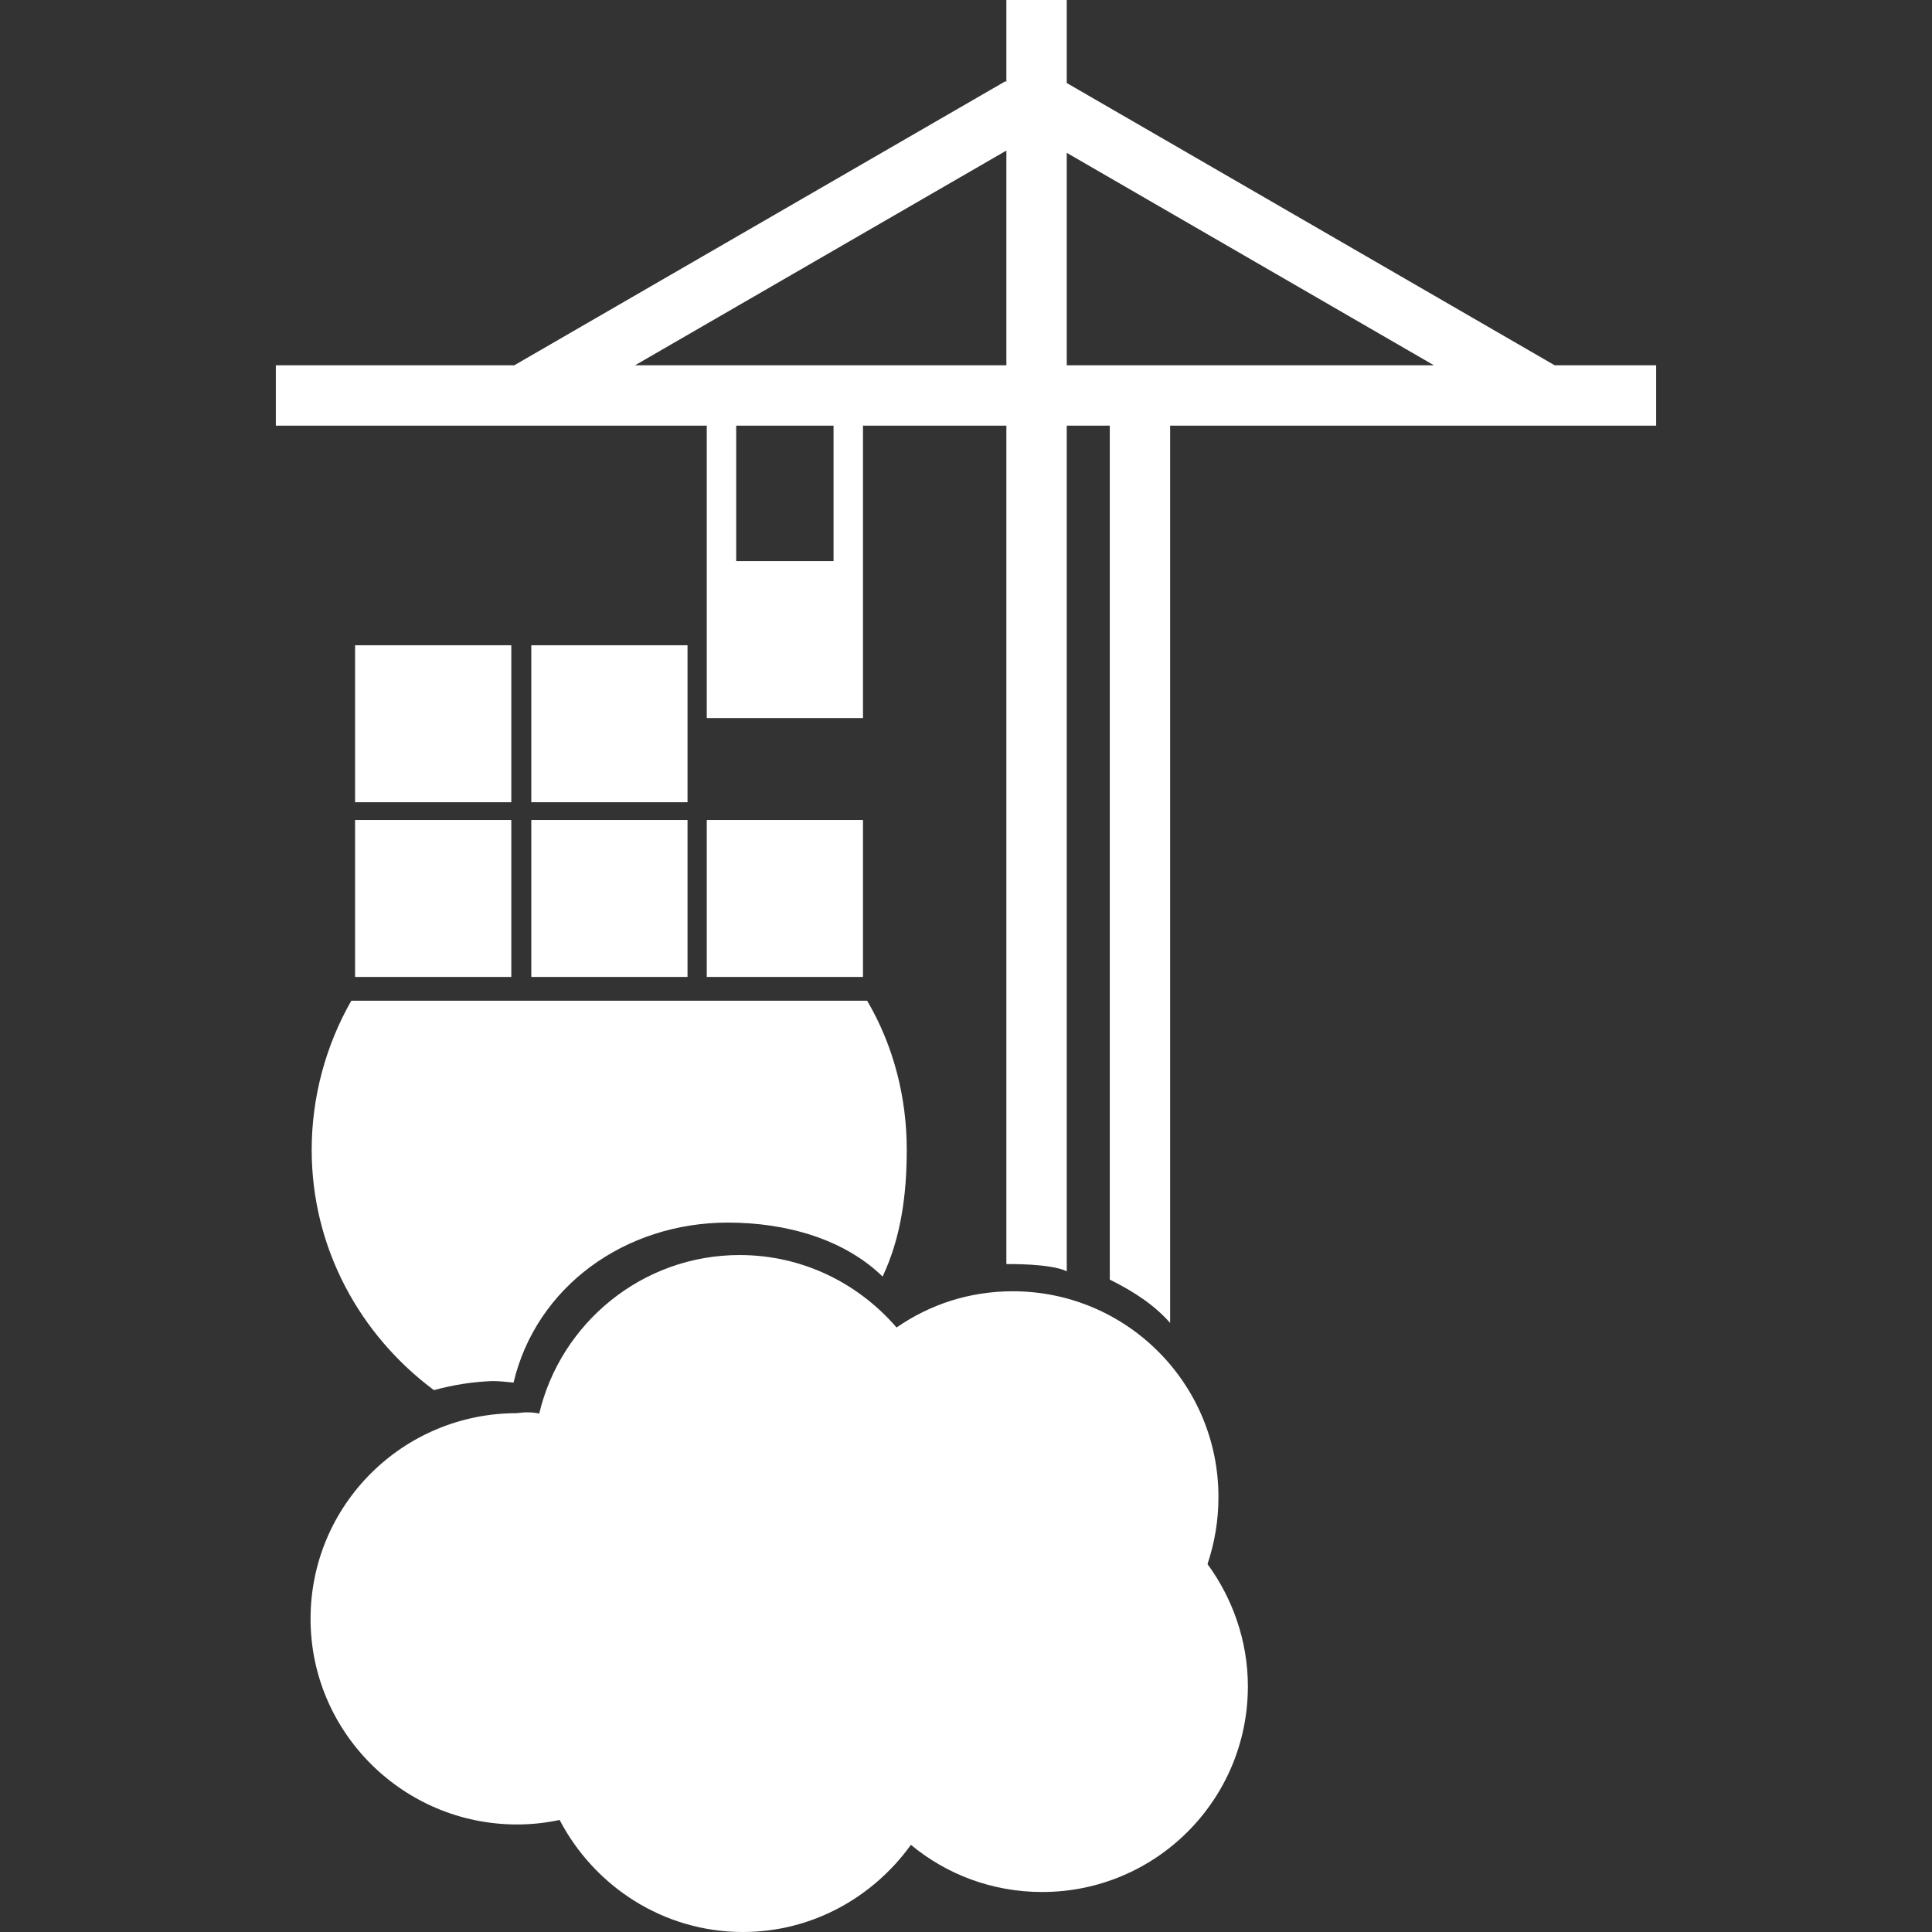
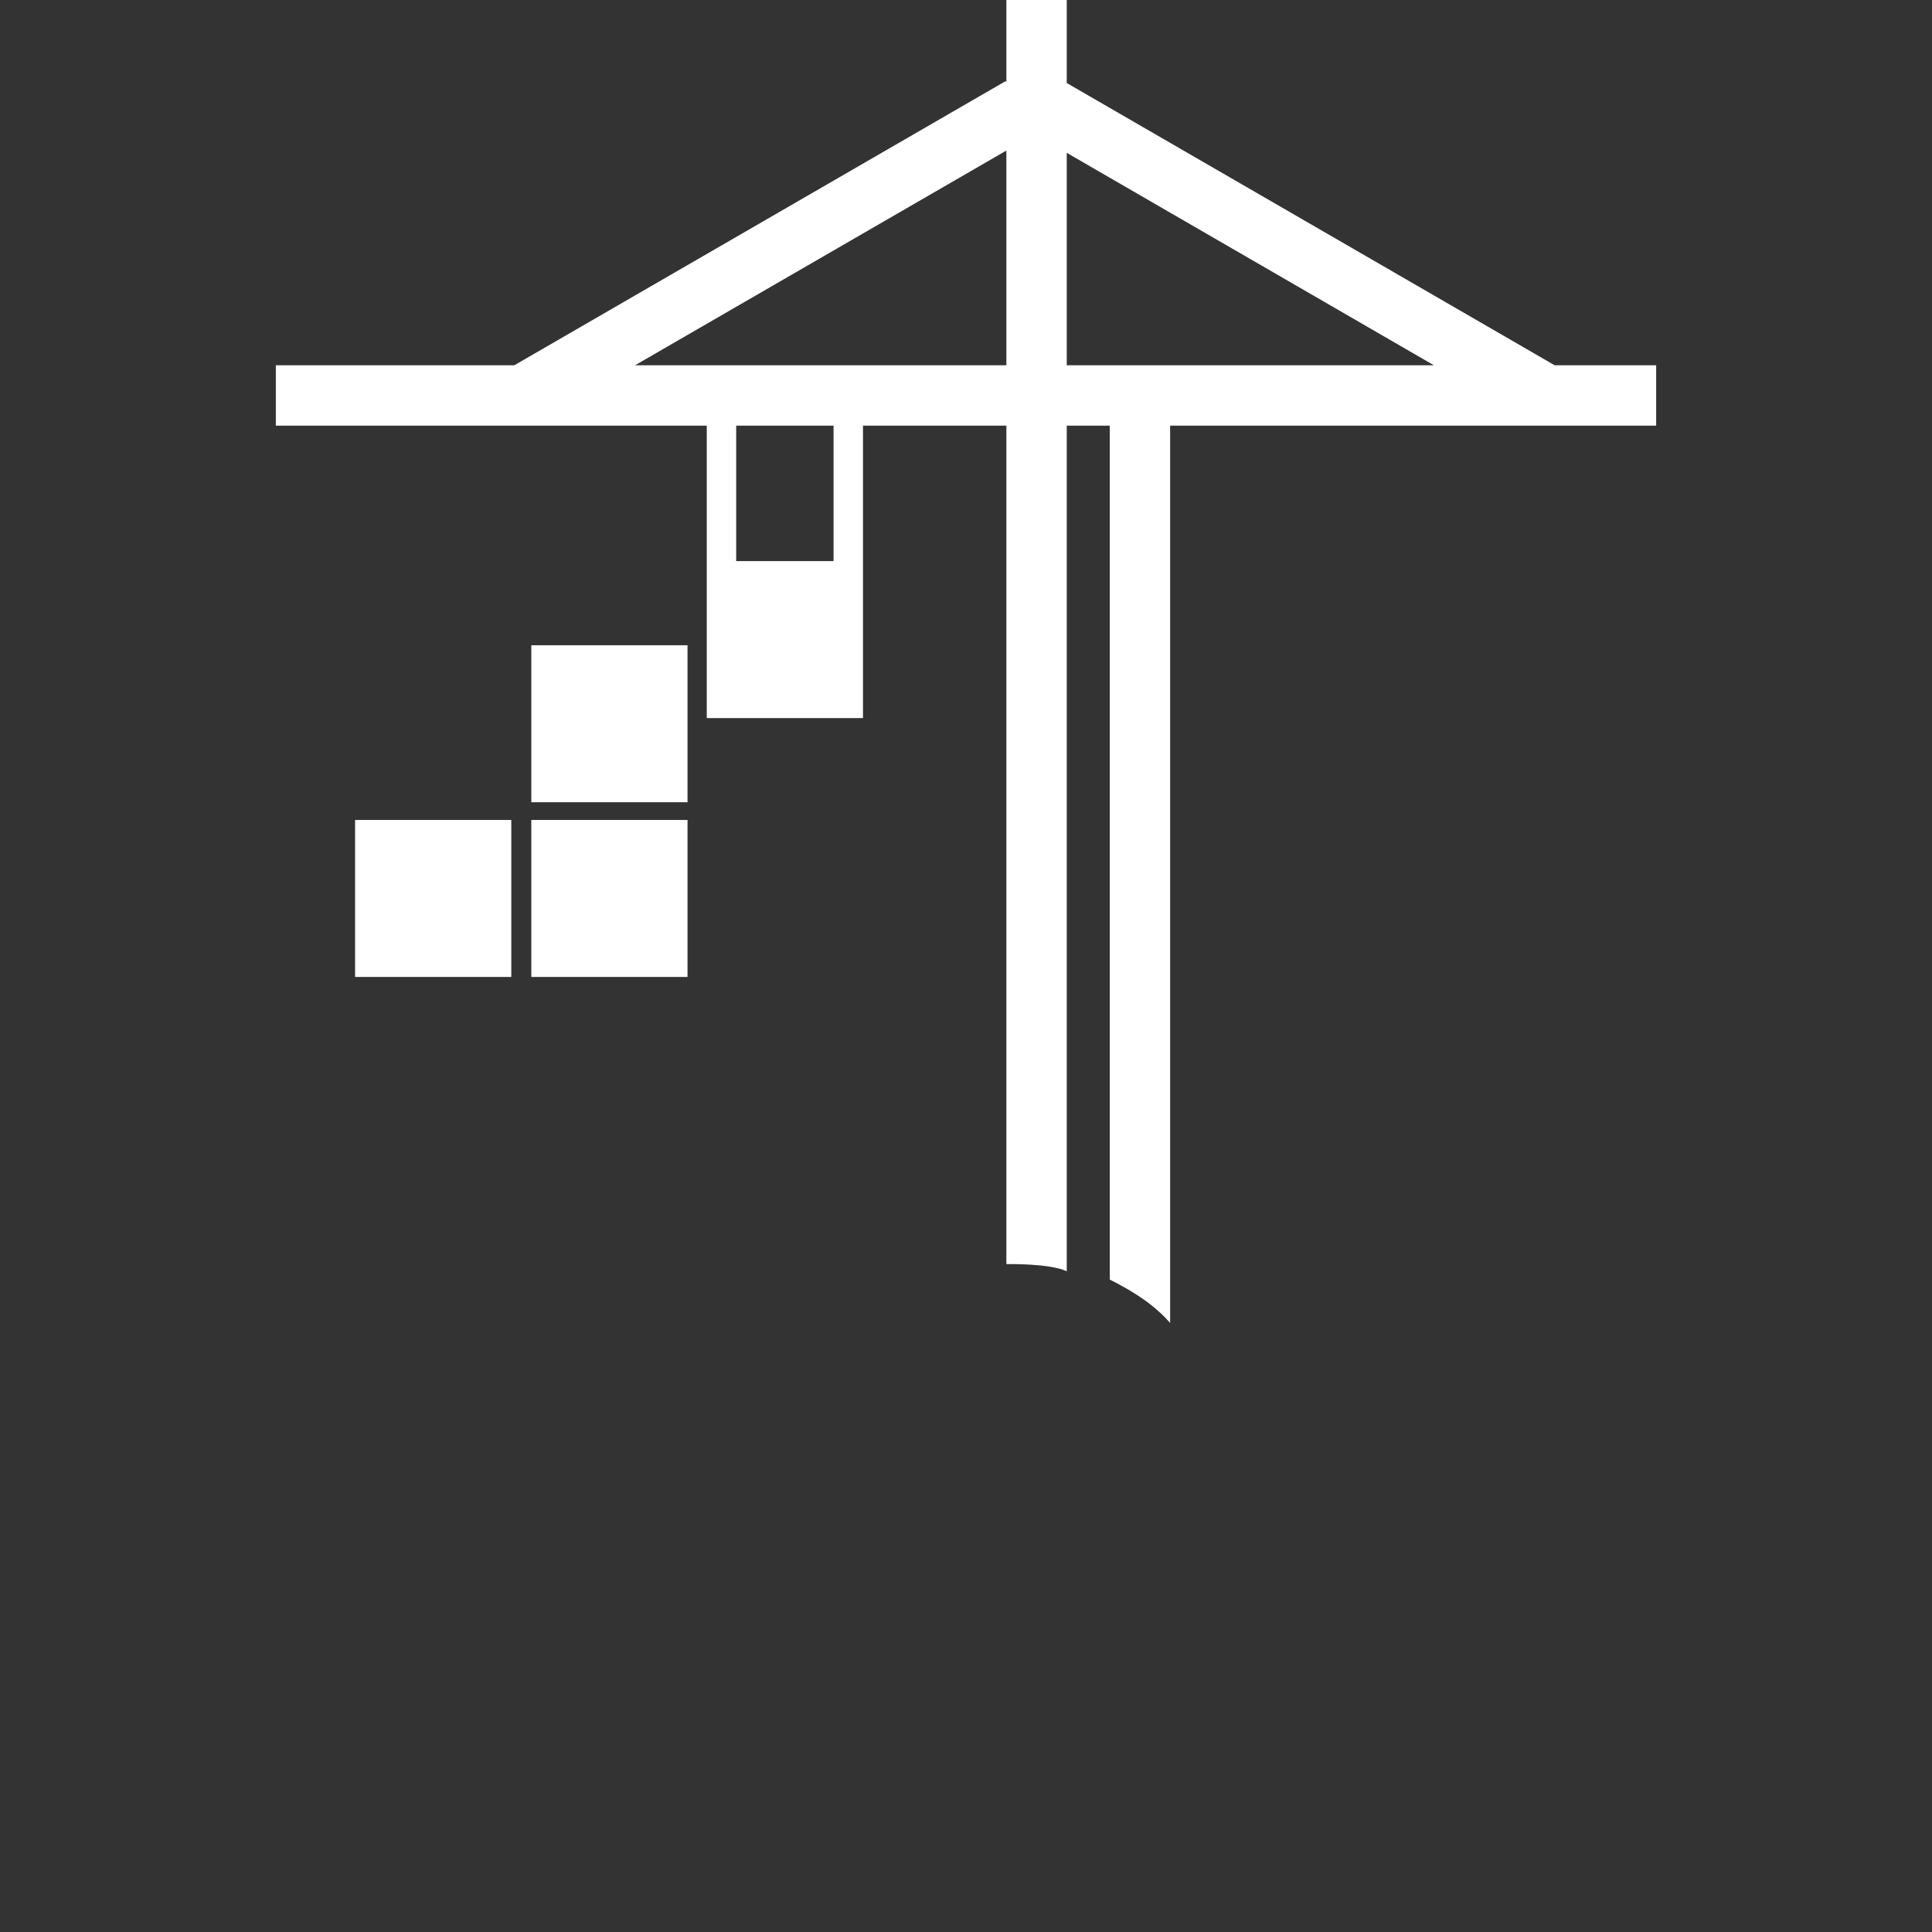
<svg xmlns="http://www.w3.org/2000/svg" version="1.1" id="Layer_1" x="0px" y="0px" viewBox="0 0 512 512" style="enable-background:new 0 0 512 512;" xml:space="preserve">
  <rect x="0" y="0" width="512" height="512" fill="#333333" stroke="none" />
  <style type="text/css">
	.st0{fill-rule:evenodd;clip-rule:evenodd;fill:#FFFFFF;}
</style>
  <path class="st0" d="M412,96.8L282.7,22V0h-16v21.8l-0.2-0.3L136.3,96.8H73.1v16h114.2v35.9v4.3v37.3h41.4V153v-4.3v-35.9h38V335  c0.6,0,11.6-0.2,16,1.9V112.8h11.4v226.3c6.2,3.1,11.7,6.6,16,11.5V112.8h128.8v-16H412z M220.9,148.7h-25.8v-35.9h25.8V148.7z   M168.3,96.8l98.4-56.9v56.9H168.3z M282.7,40.5L380,96.8h-97.3V40.5z" />
-   <path class="st0" d="M82.6,304.7c0,26.2,12.9,49.2,32.4,63.7c5.1-1.4,10.2-2.2,15.4-2.4c2.2,0,3.5,0.2,5.7,0.4  c6-25.4,29.5-42.4,56.8-42.4c15.4,0,30.7,4.3,41,14.3c4.8-10.2,6.4-21.5,6.4-33.6c0-13.9-3.5-27.6-10.5-39.5H93.1  C86.3,277.1,82.6,290.8,82.6,304.7z" />
-   <rect x="94.1" y="171" class="st0" width="41.4" height="41.6" />
  <rect x="94.1" y="217.3" class="st0" width="41.4" height="41.6" />
-   <rect x="187.3" y="217.3" class="st0" width="41.4" height="41.6" />
  <rect x="140.8" y="217.3" class="st0" width="41.4" height="41.6" />
  <rect x="140.8" y="171" class="st0" width="41.4" height="41.6" />
-   <path class="st0" d="M322.9,396.7c0-30.1-24.4-54.5-54.5-54.5c-11.5,0-22,3.5-30.8,9.6c-10.2-11.8-25-19.2-41.6-19.2  c-25.8,0-47.4,18-53.1,42c-1.9-0.4-3.9-0.4-5.9-0.1c-30.3,0-54.7,24.4-54.7,54.5c0,30.1,24.6,54.5,54.7,54.5c3.9,0,7.6-0.4,11.3-1.2  c9.2,17.6,27.5,29.7,48.6,29.7c18.3,0,34.5-9.2,44.5-23.1c9.4,7.8,21.5,12.5,34.8,12.5c30.1,0,54.5-24.4,54.5-54.5  c0-12.1-4.1-23.4-10.7-32.4C321.9,408.8,322.9,403,322.9,396.7z" />
</svg>